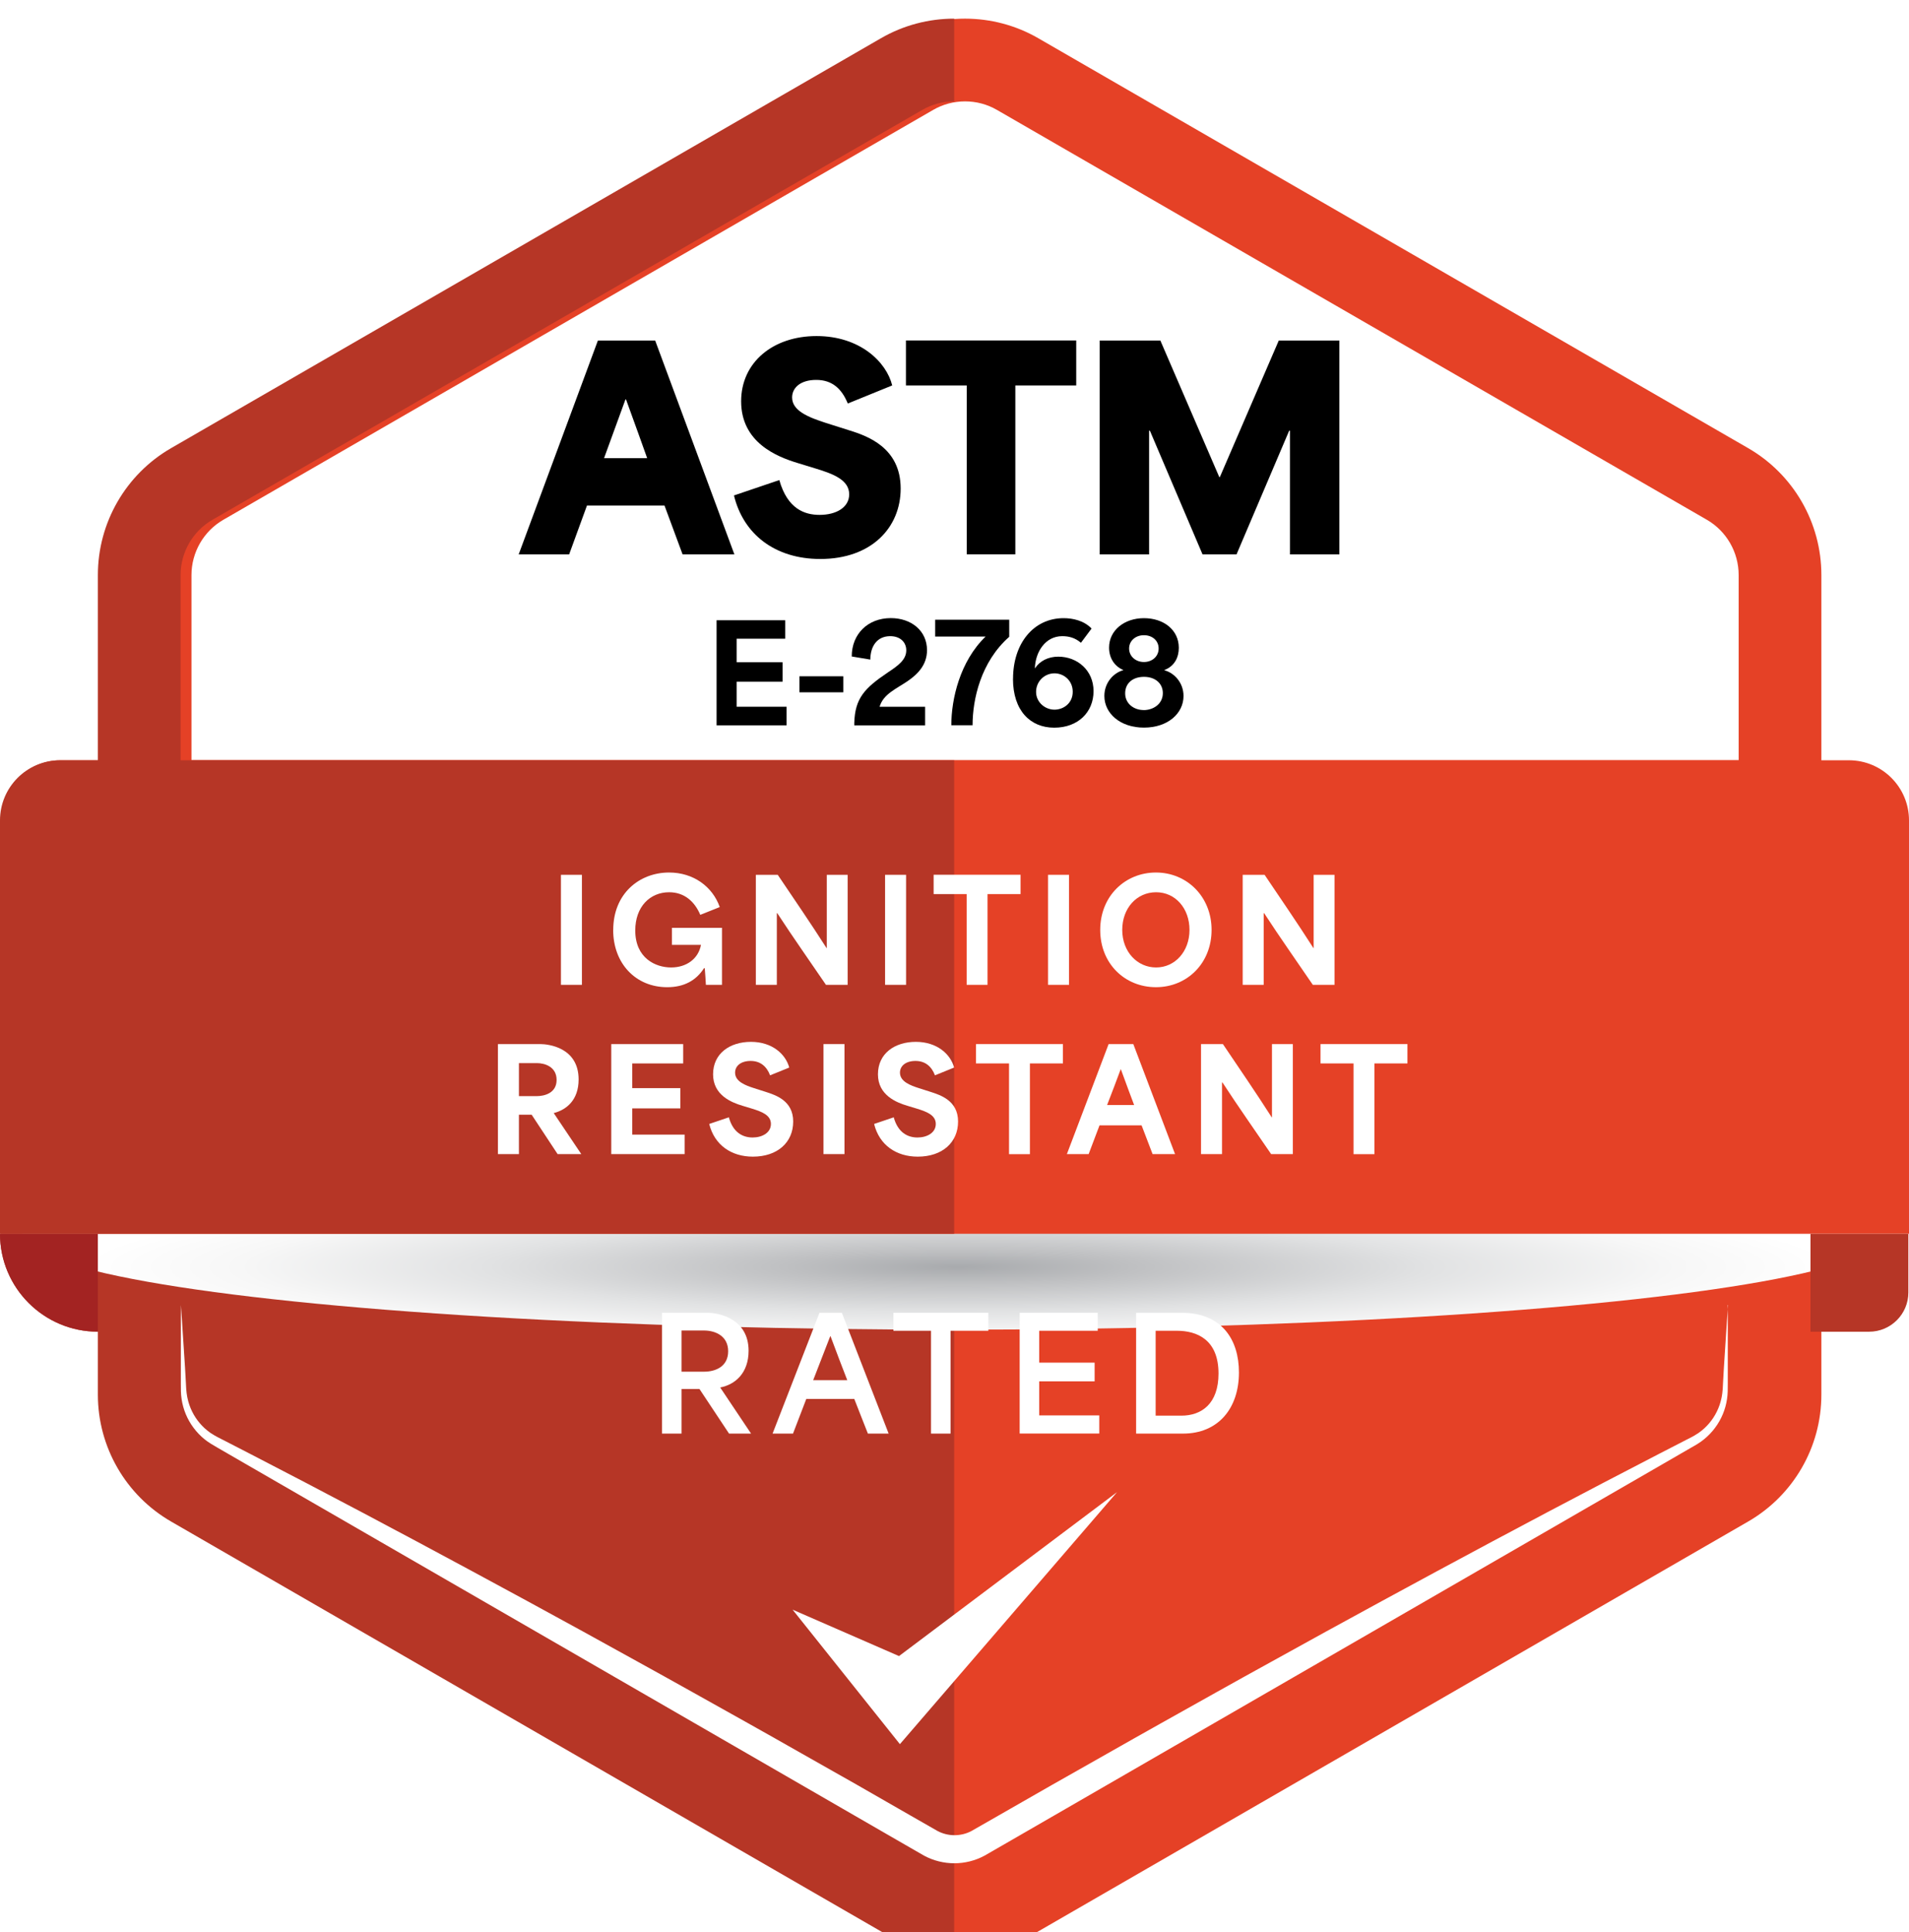
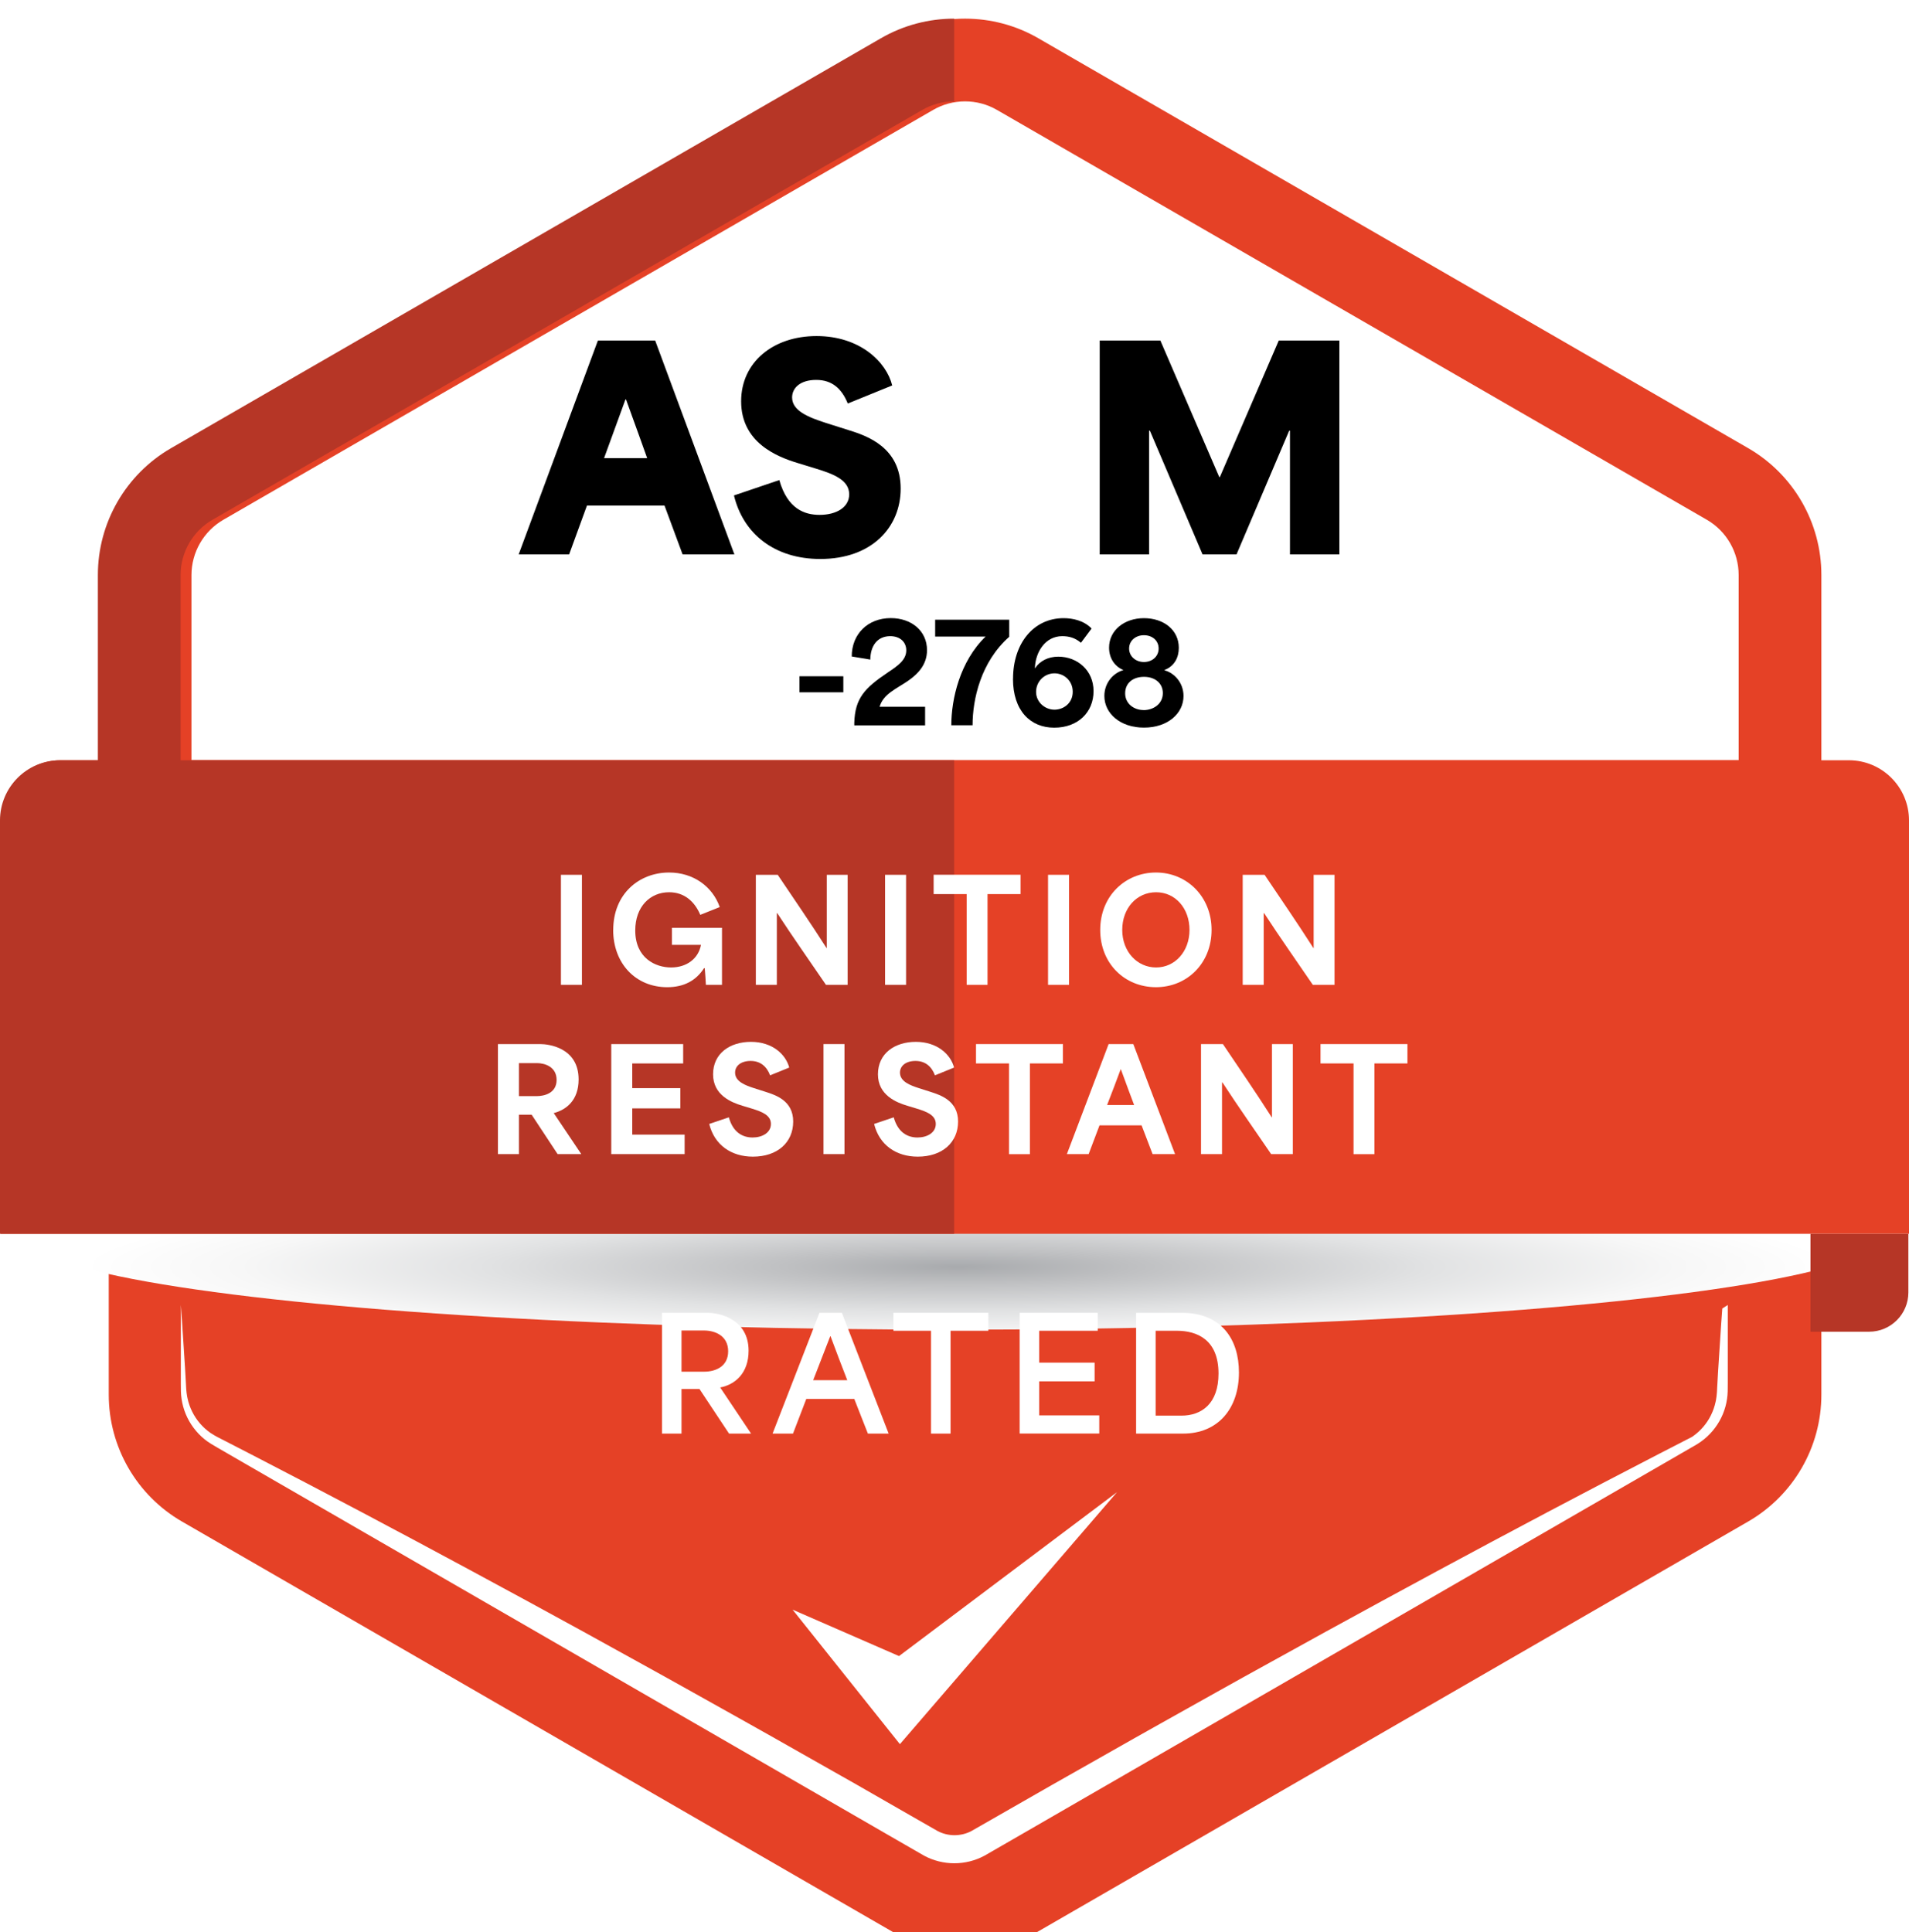
<svg xmlns="http://www.w3.org/2000/svg" viewBox="0 0 300 303.65">
  <defs>
    <filter id="drop-shadow-1" x="-9.64" y="-6.54" width="319" height="323" filterUnits="userSpaceOnUse">
      <feOffset dx="0" dy="2.93" />
      <feGaussianBlur result="blur" stdDeviation="2.93" />
      <feFlood flood-color="#010101" flood-opacity=".75" />
      <feComposite in2="blur" operator="in" />
      <feComposite in="SourceGraphic" />
    </filter>
    <radialGradient id="radial-gradient" cx="126.04" cy="17430.8" fx="126.04" fy="17430.8" r="123.84" gradientTransform="translate(3.09 -1721.21) scale(1.17 .11)" gradientUnits="userSpaceOnUse">
      <stop offset="0" stop-color="#a8aaad" />
      <stop offset=".19" stop-color="#bfc0c2" />
      <stop offset=".51" stop-color="#e1e2e3" />
      <stop offset=".78" stop-color="#f7f7f7" />
      <stop offset=".95" stop-color="#fff" />
    </radialGradient>
  </defs>
  <g style="isolation:isolate;">
    <g id="Layer_2">
      <g id="Layer_1-2">
        <g style="filter:url(#drop-shadow-1);">
          <polygon points="21.89 121.37 21.89 80.14 149.95 6.39 278.13 78.55 278.13 121.37 21.89 121.37" style="fill:#fff;" />
          <path d="M274.72,67.49L163.17,3.08c-3.56-2.06-7.54-3.08-11.51-3.08s-7.95,1.03-11.51,3.08L28.6,67.49c-7.12,4.11-11.51,11.71-11.51,19.94v128.8c0,8.23,4.39,15.83,11.51,19.94l111.55,64.4c3.56,2.06,7.54,3.08,11.51,3.08s7.95-1.03,11.51-3.08l111.55-64.4c7.12-4.11,11.51-11.71,11.51-19.94V87.43c0-8.23-4.39-15.83-11.51-19.94ZM273.23,116.54H30.09v-29.11c0-3.57,1.92-6.9,5.01-8.68L146.65,14.34c1.52-.88,3.25-1.34,5.01-1.34s3.49.46,5.01,1.34l111.55,64.4c3.09,1.78,5.01,5.11,5.01,8.68v29.11Z" style="fill:#e54126;" />
-           <path d="M149.95,190.95v112.7c-3.98,0-7.95-1.03-11.51-3.08L26.89,236.17c-7.12-4.11-11.51-11.71-11.51-19.94v-9.89c-8.49,0-15.38-6.89-15.38-15.38h149.95Z" style="fill:#b63626;" />
          <ellipse cx="149.95" cy="190.95" rx="146.4" ry="15.07" style="fill:url(#radial-gradient); mix-blend-mode:multiply;" />
          <path d="M300,125.99v64.96H.1v-64.96c0-5.22,4.23-9.45,9.45-9.45h281c5.22,0,9.45,4.23,9.45,9.45Z" style="fill:#e54126;" />
          <path d="M28.38,87.43v29.11h121.57v74.41H0v-64.96c0-5.22,4.23-9.45,9.45-9.45h5.93v-29.11c0-8.23,4.39-15.83,11.51-19.94L138.44,3.08c3.56-2.06,7.54-3.08,11.51-3.08v13c-1.76,0-3.49.46-5.01,1.34L33.39,78.75c-3.09,1.78-5.01,5.11-5.01,8.68Z" style="fill:#b63626;" />
-           <path d="M271.52,202.14v12.33c0,.82.01,1.65-.12,2.46-.24,1.63-.89,3.19-1.88,4.51-.49.66-1.06,1.26-1.7,1.78-.63.53-1.35.94-2.06,1.34l-4.27,2.47-8.54,4.93-34.17,19.73-34.17,19.73-17.09,9.87-8.54,4.93-4.27,2.46c-1.45.78-3.09,1.19-4.74,1.19-1.64,0-3.29-.41-4.74-1.19l-4.27-2.46-8.54-4.93-17.09-9.87-34.17-19.73-34.17-19.73-8.54-4.93-4.27-2.47c-.71-.41-1.43-.82-2.06-1.34-.64-.52-1.21-1.12-1.7-1.78-.99-1.32-1.64-2.88-1.88-4.51-.13-.81-.12-1.64-.12-2.46v-12.33l.18,2.47.16,2.47.32,4.93.14,2.47.03.62.02.31c0,.1.02.19.03.28.02.19.03.37.07.56.03.18.05.37.1.55.31,1.46.99,2.82,1.93,3.92.47.55,1,1.04,1.58,1.45.07.05.14.11.22.15l.23.14.22.14.23.13.23.13c.08.04.18.09.27.14l.55.28,4.39,2.26,8.76,4.55c11.67,6.1,23.27,12.32,34.83,18.6l8.66,4.73,8.64,4.77c5.76,3.17,11.49,6.4,17.24,9.61,2.87,1.6,5.73,3.23,8.59,4.85l8.58,4.86,8.56,4.91,4.16,2.38c.81.43,1.74.66,2.65.66.92,0,1.85-.22,2.66-.65l4.16-2.38,8.56-4.9,8.58-4.86c2.86-1.62,5.72-3.25,8.59-4.85,5.74-3.21,11.47-6.44,17.24-9.61l8.64-4.77,8.66-4.73c11.56-6.29,23.16-12.5,34.83-18.6l8.76-4.55,4.39-2.26.55-.28c.09-.05.19-.1.27-.14l.23-.13.23-.13.22-.14.23-.14c.07-.05.14-.1.22-.15.58-.41,1.11-.9,1.58-1.45.94-1.1,1.62-2.46,1.93-3.92.05-.18.07-.37.1-.55.04-.18.05-.37.07-.56,0-.1.02-.18.03-.29l.02-.31.03-.62.14-2.47.32-4.93.16-2.47.18-2.47Z" style="fill:#fff;" />
-           <path d="M15.38,190.95v15.38c-8.49,0-15.38-6.89-15.38-15.38h15.38Z" style="fill:#a32322;" />
+           <path d="M271.52,202.14v12.33c0,.82.01,1.65-.12,2.46-.24,1.63-.89,3.19-1.88,4.51-.49.66-1.06,1.26-1.7,1.78-.63.53-1.35.94-2.06,1.34l-4.27,2.47-8.54,4.93-34.17,19.73-34.17,19.73-17.09,9.87-8.54,4.93-4.27,2.46c-1.45.78-3.09,1.19-4.74,1.19-1.64,0-3.29-.41-4.74-1.19l-4.27-2.46-8.54-4.93-17.09-9.87-34.17-19.73-34.17-19.73-8.54-4.93-4.27-2.47c-.71-.41-1.43-.82-2.06-1.34-.64-.52-1.21-1.12-1.7-1.78-.99-1.32-1.64-2.88-1.88-4.51-.13-.81-.12-1.64-.12-2.46v-12.33l.18,2.47.16,2.47.32,4.93.14,2.47.03.62.02.31c0,.1.02.19.03.28.02.19.03.37.07.56.03.18.05.37.1.55.31,1.46.99,2.82,1.93,3.92.47.55,1,1.04,1.58,1.45.07.05.14.11.22.15l.23.14.22.14.23.13.23.13c.08.04.18.09.27.14l.55.28,4.39,2.26,8.76,4.55c11.67,6.1,23.27,12.32,34.83,18.6l8.66,4.73,8.64,4.77c5.76,3.17,11.49,6.4,17.24,9.61,2.87,1.6,5.73,3.23,8.59,4.85l8.58,4.86,8.56,4.91,4.16,2.38c.81.43,1.74.66,2.65.66.92,0,1.85-.22,2.66-.65l4.16-2.38,8.56-4.9,8.58-4.86c2.86-1.62,5.72-3.25,8.59-4.85,5.74-3.21,11.47-6.44,17.24-9.61l8.64-4.77,8.66-4.73c11.56-6.29,23.16-12.5,34.83-18.6l8.76-4.55,4.39-2.26.55-.28c.09-.05.19-.1.27-.14c.07-.05.14-.1.22-.15.58-.41,1.11-.9,1.58-1.45.94-1.1,1.62-2.46,1.93-3.92.05-.18.07-.37.1-.55.04-.18.05-.37.07-.56,0-.1.02-.18.03-.29l.02-.31.03-.62.14-2.47.32-4.93.16-2.47.18-2.47Z" style="fill:#fff;" />
          <path d="M290.69,190.95h9.21v15.38h-15.38v-9.21c0-3.4,2.76-6.17,6.17-6.17Z" transform="translate(584.42 397.29) rotate(180)" style="fill:#b63626;" />
          <path d="M93.95,50.58h9.01l12.45,33.61h-8.14l-2.84-7.67h-12.19c-.95,2.54-1.85,5.13-2.8,7.67h-7.93l12.45-33.61ZM101.7,69.06c-.6-1.68-1.55-4.35-3.32-9.22h-.09l-3.36,9.22h6.76Z" />
          <path d="M115.36,74.92l7.11-2.41c1.29,4.57,4.01,5.47,6.33,5.47,2.67,0,4.65-1.21,4.65-3.23,0-2.24-2.46-3.19-5.13-4.01l-2.97-.91c-3.28-.99-8.88-3.23-8.88-9.7,0-6.12,5-10.25,11.85-10.25s10.99,4.09,11.89,7.76l-6.98,2.84c-.95-2.33-2.46-3.71-4.96-3.71s-3.79,1.25-3.79,2.76c0,2.07,2.5,3.1,5.34,4.01l3.66,1.16c2.76.86,8.06,2.67,8.06,9.14,0,6.12-4.57,11.07-12.63,11.07-7.15,0-12.11-3.92-13.57-10Z" />
-           <path d="M142.37,57.64v-7.07h26.76v7.07h-9.57v26.54h-7.63v-26.54h-9.57Z" />
          <path d="M172.83,50.58h9.52c3.1,7.15,6.16,14.31,9.26,21.46h.09c3.1-7.15,6.16-14.31,9.26-21.46h9.52v33.61h-7.76v-19.43h-.13l-8.27,19.43h-5.34l-8.27-19.43h-.13v19.43h-7.76v-33.61Z" />
-           <path d="M112.61,94.54h10.79v2.9h-7.64v3.7h7.22v3.05h-7.22v3.94h7.85v2.92h-11v-16.51Z" />
          <path d="M125.63,103.34h6.9v2.52h-6.9v-2.52Z" />
          <path d="M139.54,102.73c1.63-1.08,2.88-1.99,2.88-3.47,0-1.25-.93-2.22-2.52-2.22-2.01,0-3.11,1.5-3.13,3.68l-2.92-.49c0-3.54,2.54-6.03,6.14-6.03,3.2,0,5.69,1.97,5.69,5.04,0,2.31-1.46,3.77-3.03,4.85-1.8,1.23-3.85,2.05-4.42,4.04h7.15v2.92h-11.13v-.38c.11-3.87,1.61-5.46,5.29-7.94Z" />
          <path d="M154.9,97.1h-7.94v-2.65h11.64v2.69c-4.47,3.94-5.76,9.82-5.76,13.9h-3.34c0-4.08,1.33-10.03,5.4-13.95Z" />
          <path d="M159.2,103.73c0-5.57,3.24-9.52,7.94-9.52,1.46,0,3.2.38,4.4,1.63l-1.67,2.24c-.91-.78-1.88-1.04-2.94-1.04-2.65,0-4.21,2.46-4.3,5.02h.04c.74-1.12,2.05-1.8,3.64-1.8,2.96,0,5.54,2.12,5.54,5.42s-2.43,5.74-6.18,5.74-6.48-2.67-6.48-7.68ZM165.7,108.59c1.44,0,2.88-1.02,2.88-2.81s-1.42-2.9-2.86-2.9c-1.59,0-2.9,1.27-2.9,2.92s1.44,2.79,2.88,2.79Z" />
          <path d="M173.55,106.43c0-2.07,1.42-3.62,2.96-4.04v-.04c-1.42-.61-2.22-1.93-2.22-3.51,0-2.71,2.39-4.63,5.48-4.63s5.48,1.84,5.48,4.66c0,1.48-.66,2.88-2.26,3.49v.04c1.57.42,3,1.97,3,4.04,0,2.73-2.46,4.97-6.22,4.97s-6.22-2.26-6.22-4.97ZM179.71,108.66c1.54,0,3.03-.97,3.03-2.67,0-1.52-1.19-2.56-2.96-2.56s-2.96,1-2.96,2.6,1.35,2.62,2.9,2.62ZM179.77,101.1c1.29,0,2.31-.87,2.31-2.12s-1-2.09-2.31-2.09-2.33.87-2.33,2.09,1.02,2.12,2.33,2.12Z" />
          <polygon points="124.56 250.02 141.28 257.31 175.54 231.55 141.42 271.15 124.56 250.02" style="fill:#fff; fill-rule:evenodd;" />
          <path d="M88.15,134.54h3.3v17.29h-3.3v-17.29Z" style="fill:#fff;" />
          <path d="M96.37,143.2c0-5.68,4.08-9.02,8.78-9.02,3.83,0,6.83,2.22,7.96,5.43l-3.06,1.22c-.86-2.04-2.46-3.55-4.9-3.55-2.97,0-5.32,2.24-5.32,6.01,0,4.37,3.21,5.81,5.63,5.81s4.28-1.35,4.7-3.55h-4.57v-2.68h7.87v8.96h-2.53c-.04-.86-.11-1.75-.18-2.62h-.11c-1.24,1.93-3.13,2.99-5.79,2.99-4.97,0-8.49-3.75-8.49-9Z" style="fill:#fff;" />
          <path d="M118.78,134.54h3.44c2.55,3.79,5.1,7.49,7.67,11.51h.04v-11.51h3.28v17.29h-3.41c-2.55-3.75-5.1-7.34-7.65-11.26h-.07v11.26h-3.3v-17.29Z" style="fill:#fff;" />
          <path d="M139.09,134.54h3.3v17.29h-3.3v-17.29Z" style="fill:#fff;" />
          <path d="M146.72,137.57v-3.04h13.66v3.04h-5.19v14.26h-3.28v-14.26h-5.19Z" style="fill:#fff;" />
          <path d="M164.7,134.54h3.3v17.29h-3.3v-17.29Z" style="fill:#fff;" />
          <path d="M172.9,143.2c0-5.32,3.92-9.02,8.76-9.02s8.74,3.77,8.74,9.02-3.86,9-8.74,9-8.76-3.68-8.76-9ZM181.68,149.1c2.97,0,5.25-2.51,5.25-5.9s-2.22-5.92-5.25-5.92-5.32,2.48-5.32,5.92,2.37,5.9,5.32,5.9Z" style="fill:#fff;" />
          <path d="M195.29,134.54h3.44c2.55,3.79,5.1,7.49,7.67,11.51h.04v-11.51h3.28v17.29h-3.41c-2.55-3.75-5.1-7.34-7.65-11.26h-.07v11.26h-3.3v-17.29Z" style="fill:#fff;" />
          <path d="M78.25,161.14h6.67c1.18,0,6.01.49,6.01,5.56,0,3.26-1.93,4.77-3.9,5.28v.02c1.44,2.13,2.88,4.28,4.32,6.43h-3.72l-4.08-6.19h-2v6.19h-3.3v-17.29ZM84.32,169.32c1.24,0,3.15-.47,3.15-2.55s-1.88-2.64-3.1-2.64h-2.82v5.19h2.77Z" style="fill:#fff;" />
          <path d="M96.05,161.14h11.31v3.04h-8v3.88h7.56v3.19h-7.56v4.12h8.23v3.06h-11.53v-17.29Z" style="fill:#fff;" />
          <path d="M111.46,173.69l3.08-1.04c.67,2.44,2.24,3.17,3.73,3.17s2.88-.73,2.88-2.13-1.46-1.93-2.93-2.39l-1.55-.47c-1.71-.51-4.61-1.66-4.61-4.94s2.64-5.1,5.96-5.1,5.45,1.93,6.01,4.04l-3.01,1.22c-.53-1.4-1.53-2.26-3.06-2.26s-2.44.78-2.44,1.84c0,1.4,1.62,2,2.99,2.44l1.82.58c1.57.51,4.32,1.38,4.32,4.66s-2.46,5.52-6.34,5.52c-3.37,0-6.03-1.82-6.85-5.12Z" style="fill:#fff;" />
          <path d="M129.41,161.14h3.3v17.29h-3.3v-17.29Z" style="fill:#fff;" />
          <path d="M137.37,173.69l3.08-1.04c.67,2.44,2.24,3.17,3.73,3.17s2.88-.73,2.88-2.13-1.46-1.93-2.93-2.39l-1.55-.47c-1.71-.51-4.61-1.66-4.61-4.94s2.64-5.1,5.96-5.1,5.45,1.93,6.01,4.04l-3.01,1.22c-.53-1.4-1.53-2.26-3.06-2.26s-2.44.78-2.44,1.84c0,1.4,1.62,2,2.99,2.44l1.82.58c1.57.51,4.32,1.38,4.32,4.66s-2.46,5.52-6.34,5.52c-3.37,0-6.03-1.82-6.85-5.12Z" style="fill:#fff;" />
          <path d="M153.38,164.18v-3.04h13.66v3.04h-5.19v14.26h-3.28v-14.26h-5.19Z" style="fill:#fff;" />
          <path d="M174.24,161.14h3.86l6.56,17.29h-3.53l-1.73-4.52h-6.61c-.58,1.51-1.13,3.01-1.71,4.52h-3.42l6.56-17.29ZM178.23,170.72c-.53-1.4-1.2-3.19-2.08-5.61h-.04c-.58,1.57-1.35,3.61-2.13,5.61h4.26Z" style="fill:#fff;" />
          <path d="M188.74,161.14h3.44c2.55,3.79,5.1,7.49,7.67,11.51h.04v-11.51h3.28v17.29h-3.41c-2.55-3.75-5.1-7.34-7.65-11.26h-.07v11.26h-3.3v-17.29Z" style="fill:#fff;" />
          <path d="M207.52,164.18v-3.04h13.66v3.04h-5.19v14.26h-3.28v-14.26h-5.19Z" style="fill:#fff;" />
          <path d="M104.04,203.37h7.13c1.9,0,6.47.97,6.47,5.96,0,3.5-2.09,5.31-4.45,5.77v.02l4.84,7.23h-3.46l-4.65-7.01h-2.82v7.01h-3.07v-18.98ZM110.66,212.62c1.78,0,3.77-.8,3.77-3.21s-2.02-3.26-3.8-3.26h-3.53v6.47h3.55Z" style="fill:#fff;" />
          <path d="M128.77,203.37h3.53l7.35,18.98h-3.26c-.71-1.83-1.44-3.63-2.14-5.45h-7.54c-.71,1.83-1.39,3.63-2.09,5.45h-3.21l7.37-18.98ZM133.15,213.96c-.78-2.02-1.68-4.33-2.63-6.91h-.05l-2.68,6.91h5.35Z" style="fill:#fff;" />
          <path d="M140.4,206.19v-2.82h14.92v2.82h-5.94v16.16h-3.07v-16.16h-5.91Z" style="fill:#fff;" />
          <path d="M160.24,203.37h12.27v2.82h-9.2v5.01h8.71v2.94h-8.71v5.35h9.44v2.85h-12.51v-18.98Z" style="fill:#fff;" />
          <path d="M178.54,203.37h7.16c6.33,0,9,4.23,9,9.37,0,5.65-3.26,9.61-8.79,9.61h-7.37v-18.98ZM185.65,219.53c3.16,0,5.84-1.85,5.84-6.62,0-5.33-3.38-6.72-6.55-6.72h-3.33v13.34h4.04Z" style="fill:#fff;" />
        </g>
      </g>
    </g>
  </g>
</svg>